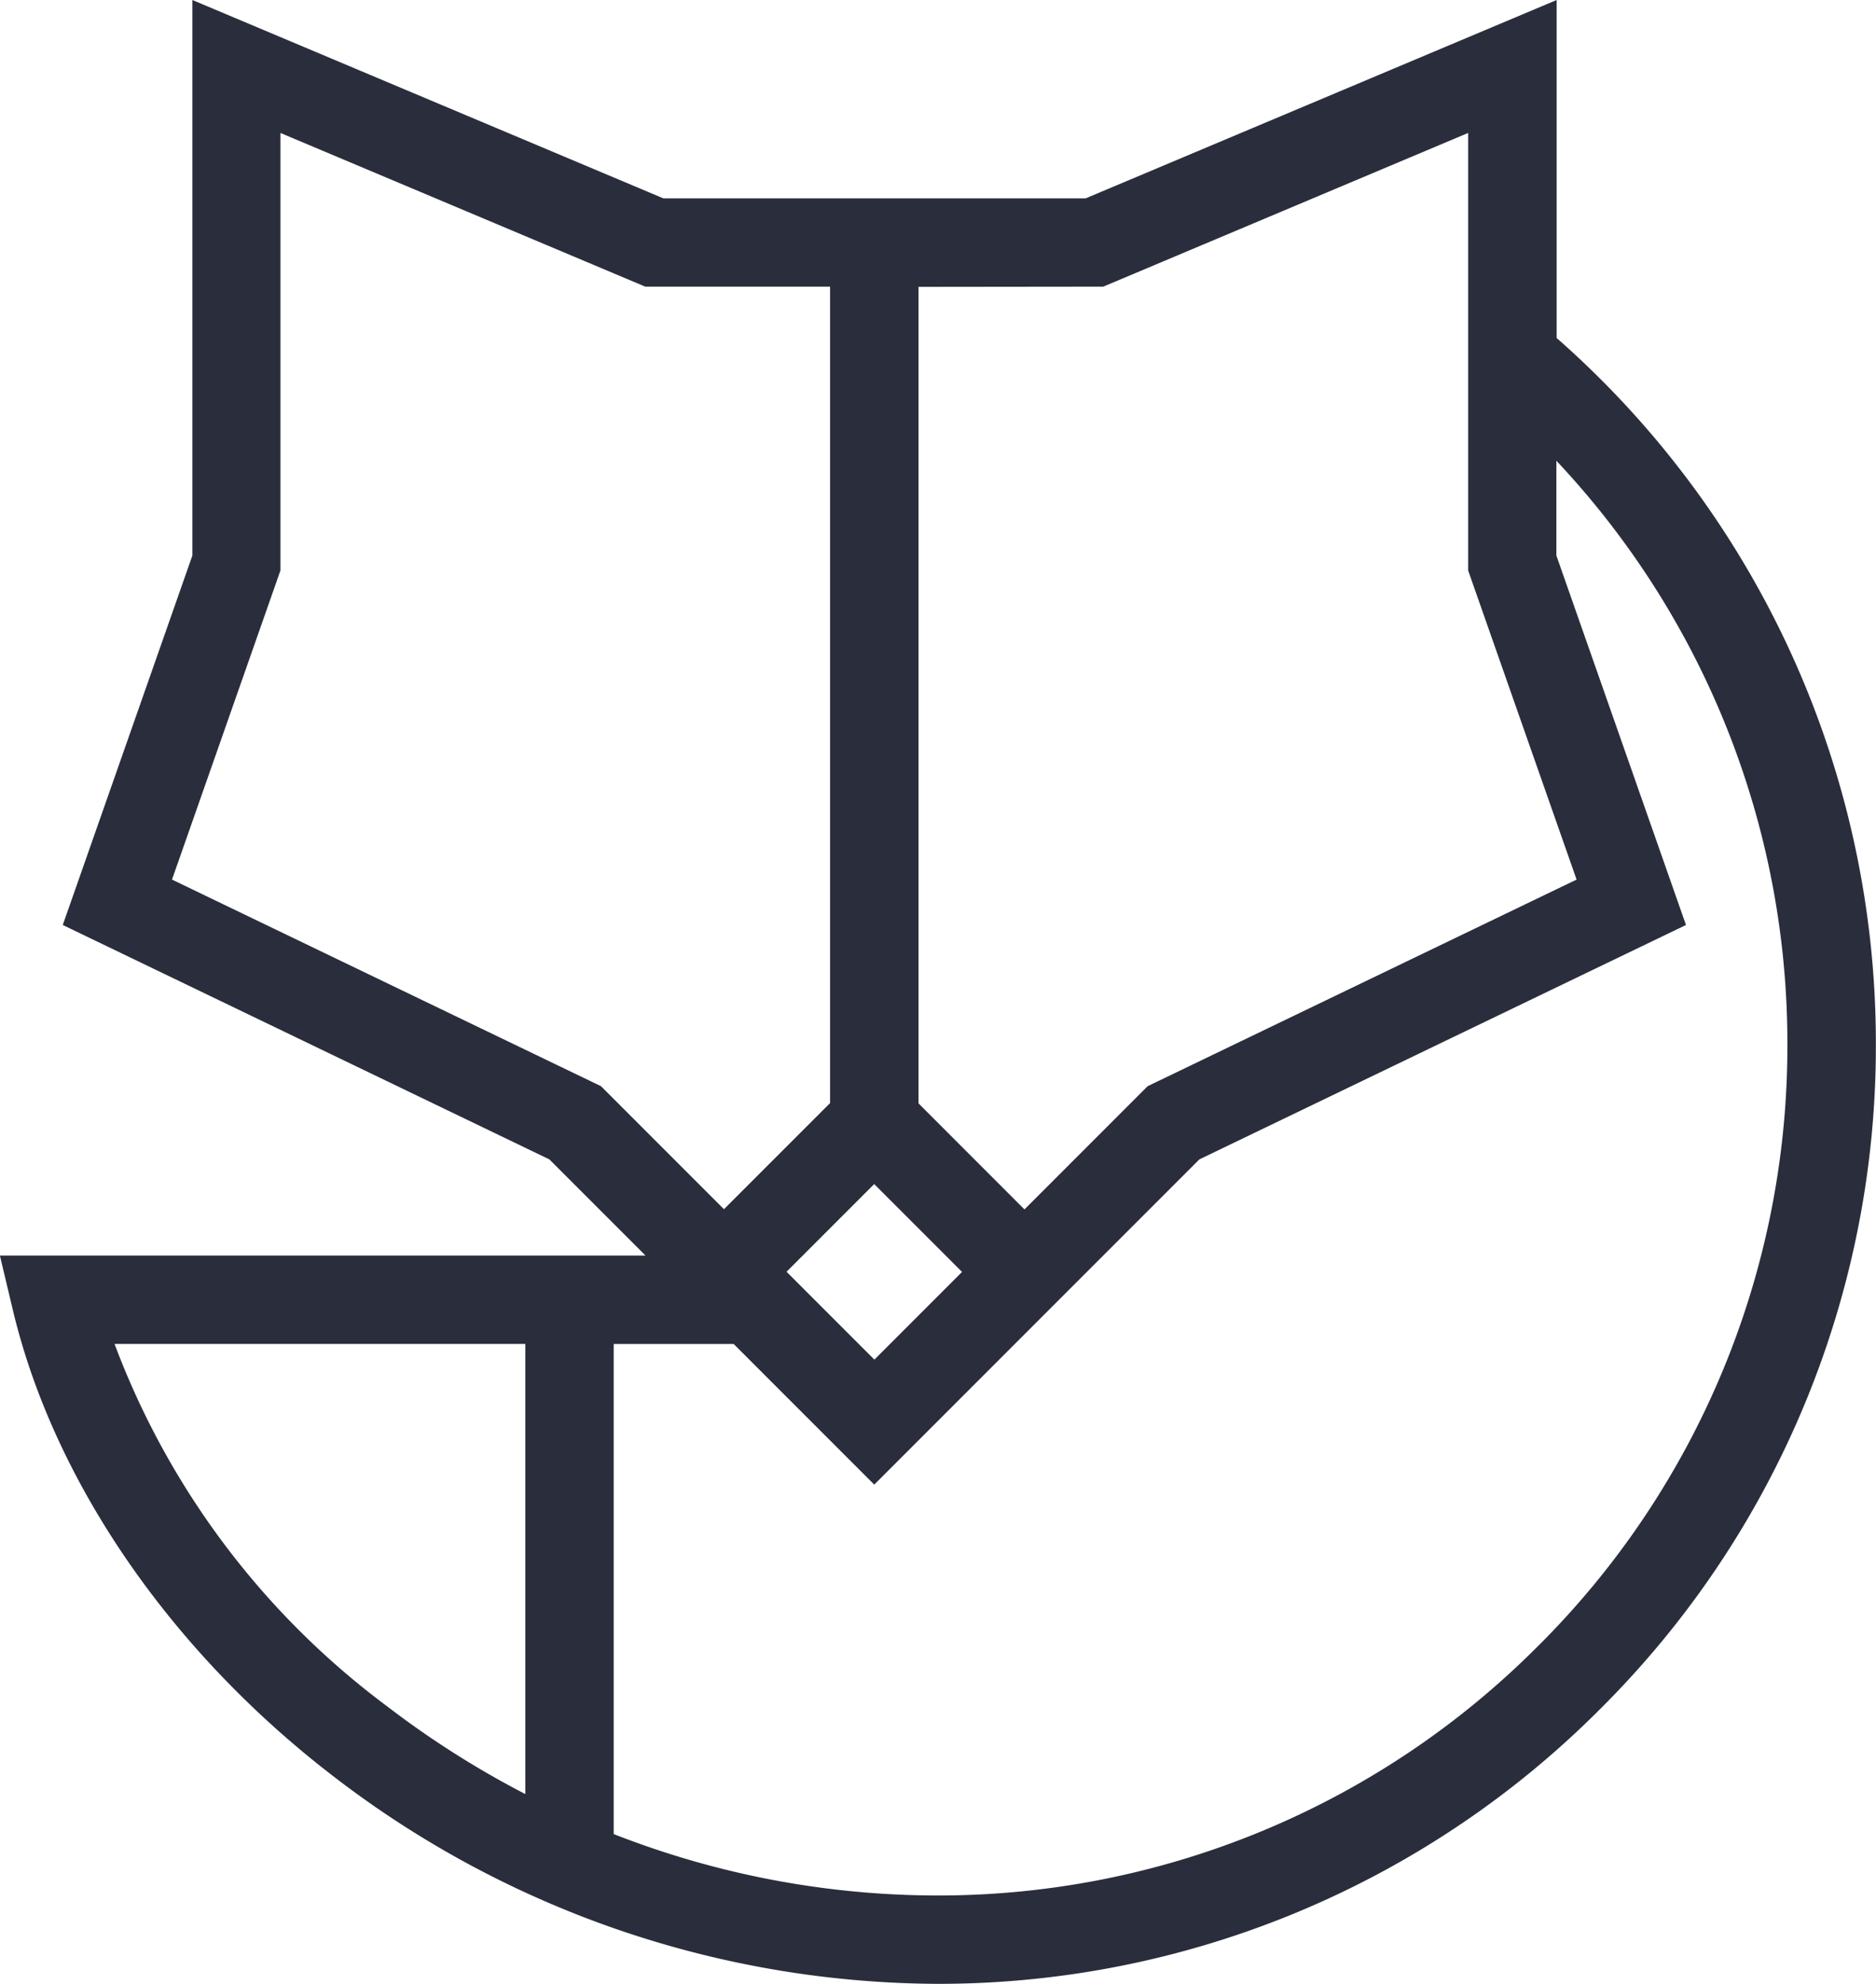
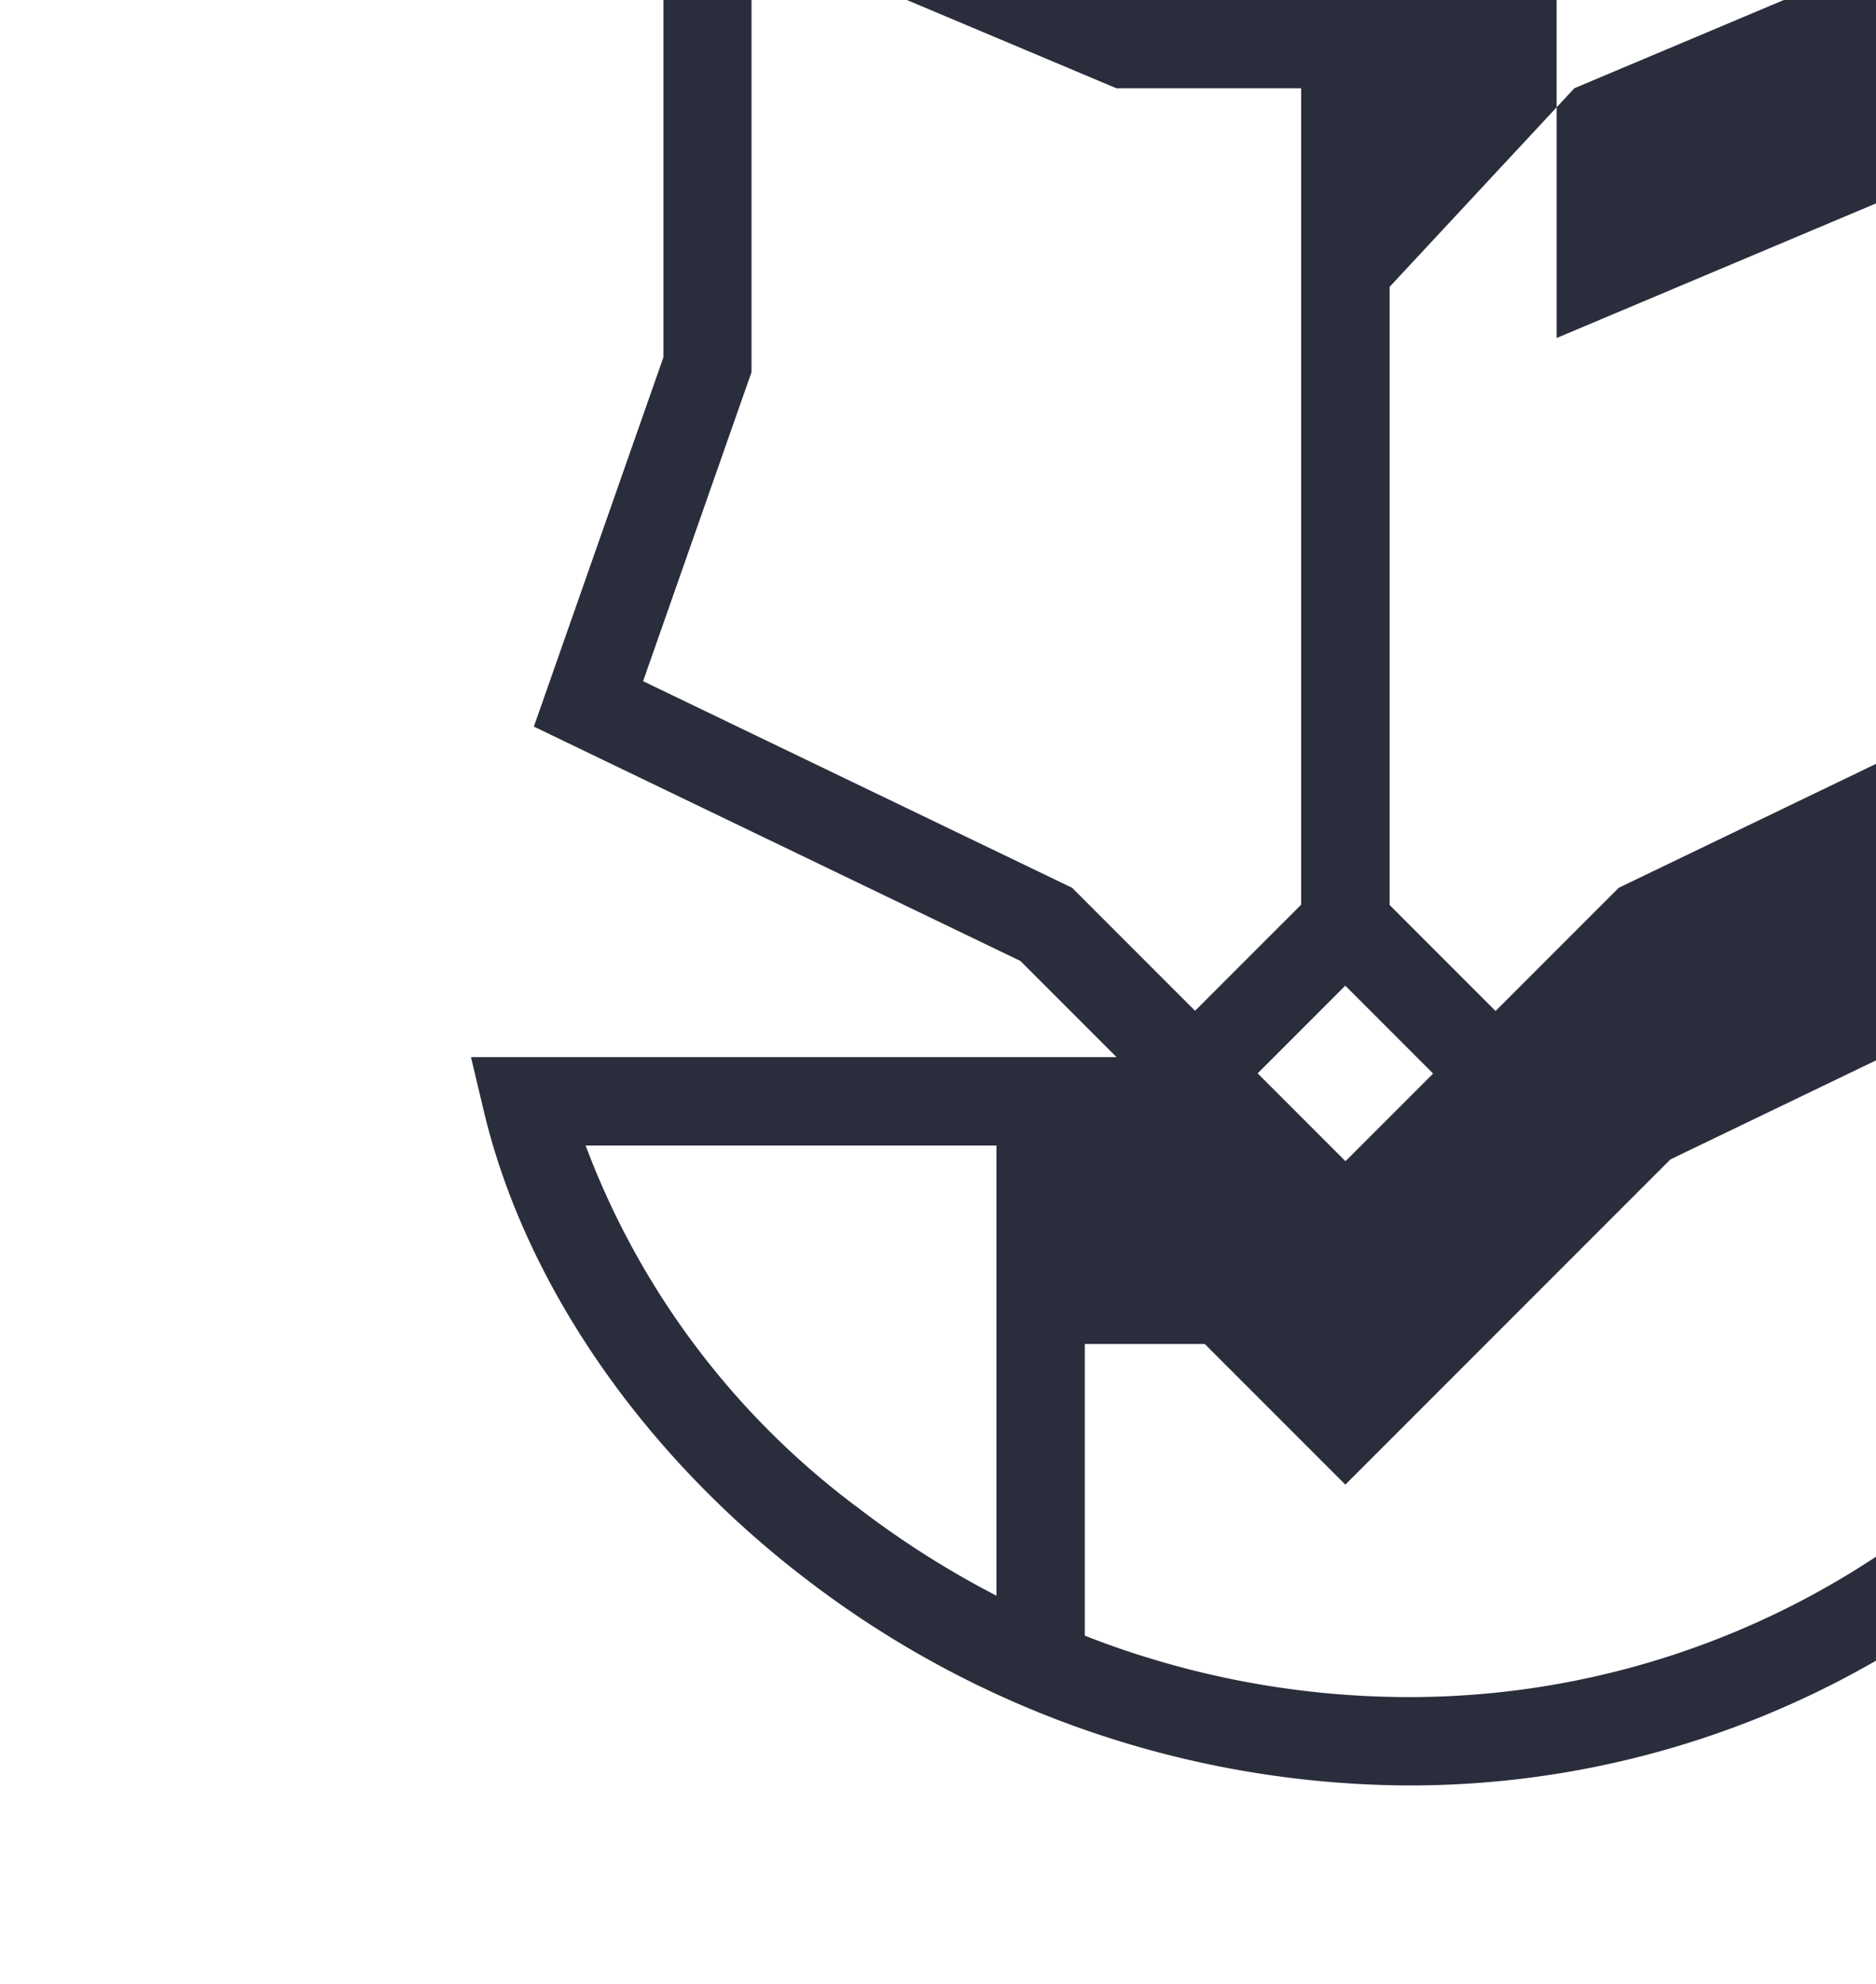
<svg xmlns="http://www.w3.org/2000/svg" width="70.263" height="74.28" viewBox="0 0 70.263 74.28">
  <defs>
    <style>.a{fill:#2a2d3b;}</style>
  </defs>
-   <path class="a" d="M-1128.058-930.485V-943.14l-17.644,7.428h-15.81l-17.643-7.428v20.8l-4.854,13.832,18.225,8.776,3.6,3.6h-24.18l.485,2.038c1.53,6.42,5.911,12.788,12.022,17.472a37.332,37.332,0,0,0,22.56,7.758,34.969,34.969,0,0,0,24.887-10.308,34.964,34.964,0,0,0,10.308-24.888,35.128,35.128,0,0,0-11.961-26.429m-16.976-1.919,13.667-5.755v16.383l4.061,11.572-16.066,7.736-4.613,4.613-3.968-3.969V-932.4Zm-8.579,33.6,3.29,3.29-3.283,3.283-3.29-3.29Zm-26.3-11.4,4.061-11.572v-16.382l13.667,5.755h6.919v30.567l-3.974,3.973-4.606-4.606Zm-2.153,17.385h15.387v16.854a34.588,34.588,0,0,1-5.167-3.278,30.051,30.051,0,0,1-10.219-13.576m53.315,11.311a31.677,31.677,0,0,1-22.548,9.34,33.28,33.28,0,0,1-12.072-2.3V-892.82h4.494l5.265,5.265,12.177-12.177,18.225-8.776-4.854-13.832v-3.549a31.809,31.809,0,0,1,8.652,21.831,31.667,31.667,0,0,1-9.339,22.548" transform="translate(1186.36 943.14)" />
+   <path class="a" d="M-1128.058-930.485V-943.14h-15.81l-17.643-7.428v20.8l-4.854,13.832,18.225,8.776,3.6,3.6h-24.18l.485,2.038c1.53,6.42,5.911,12.788,12.022,17.472a37.332,37.332,0,0,0,22.56,7.758,34.969,34.969,0,0,0,24.887-10.308,34.964,34.964,0,0,0,10.308-24.888,35.128,35.128,0,0,0-11.961-26.429m-16.976-1.919,13.667-5.755v16.383l4.061,11.572-16.066,7.736-4.613,4.613-3.968-3.969V-932.4Zm-8.579,33.6,3.29,3.29-3.283,3.283-3.29-3.29Zm-26.3-11.4,4.061-11.572v-16.382l13.667,5.755h6.919v30.567l-3.974,3.973-4.606-4.606Zm-2.153,17.385h15.387v16.854a34.588,34.588,0,0,1-5.167-3.278,30.051,30.051,0,0,1-10.219-13.576m53.315,11.311a31.677,31.677,0,0,1-22.548,9.34,33.28,33.28,0,0,1-12.072-2.3V-892.82h4.494l5.265,5.265,12.177-12.177,18.225-8.776-4.854-13.832v-3.549a31.809,31.809,0,0,1,8.652,21.831,31.667,31.667,0,0,1-9.339,22.548" transform="translate(1186.36 943.14)" />
</svg>